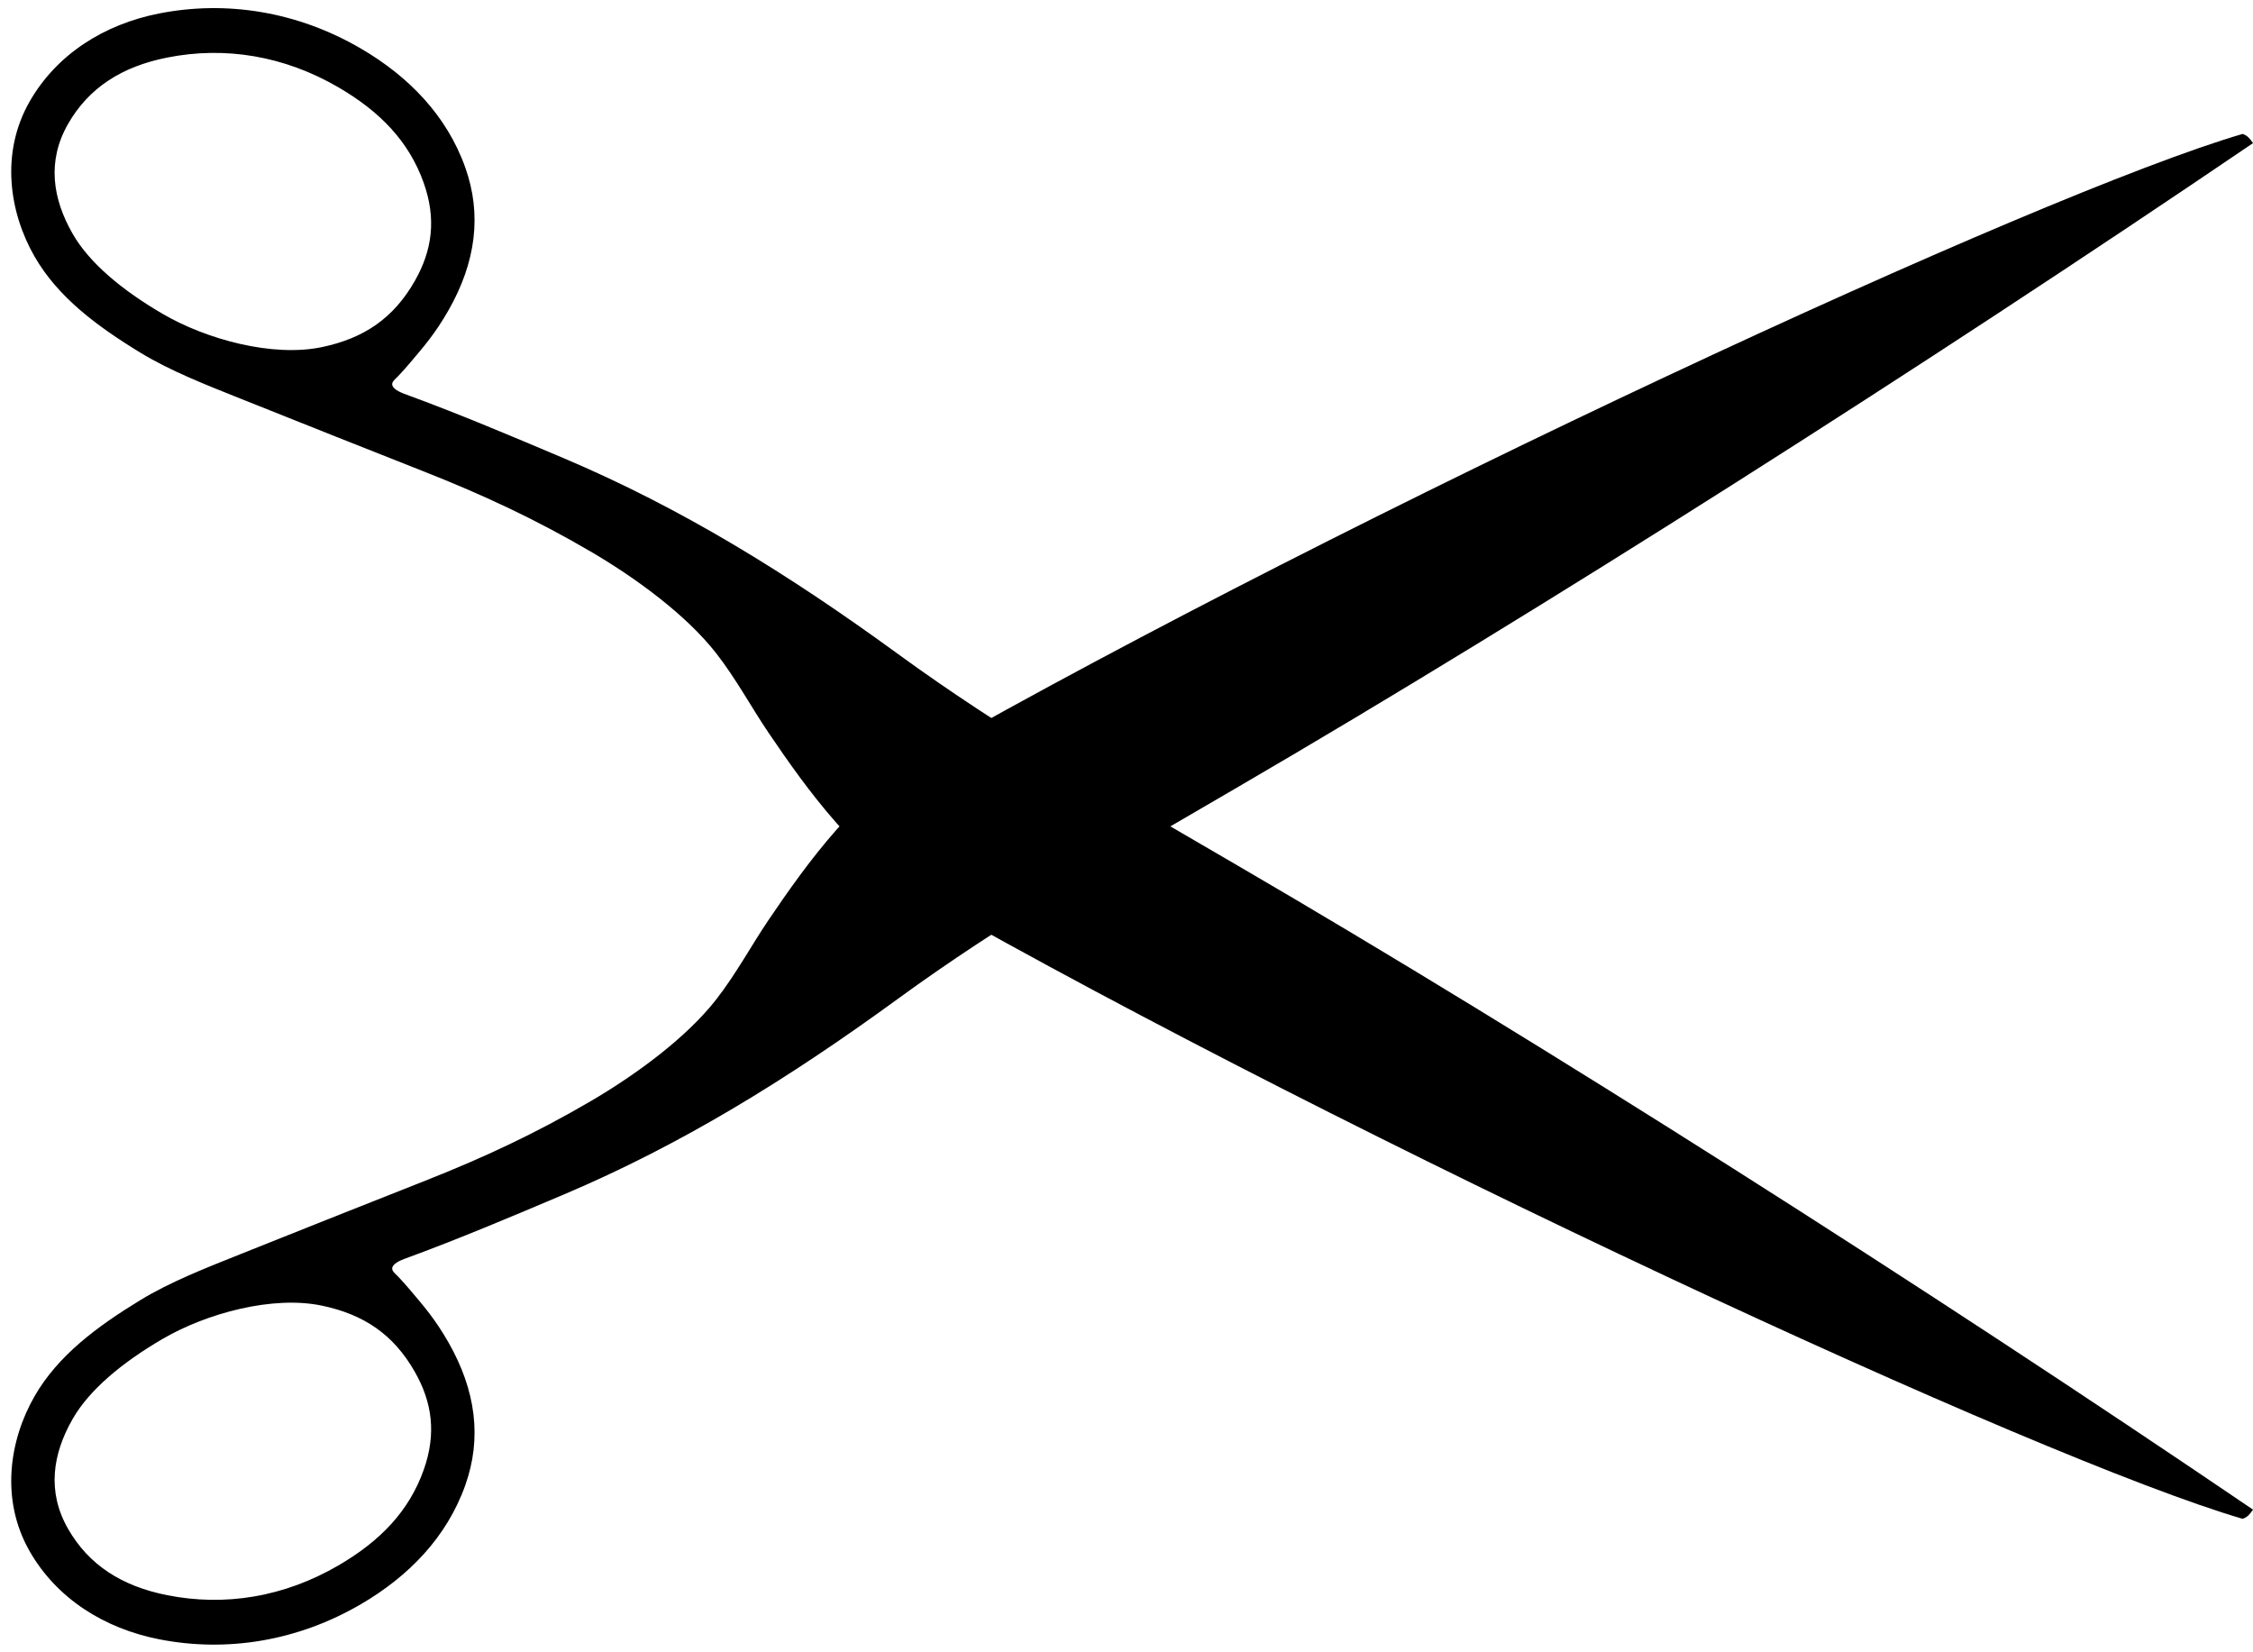
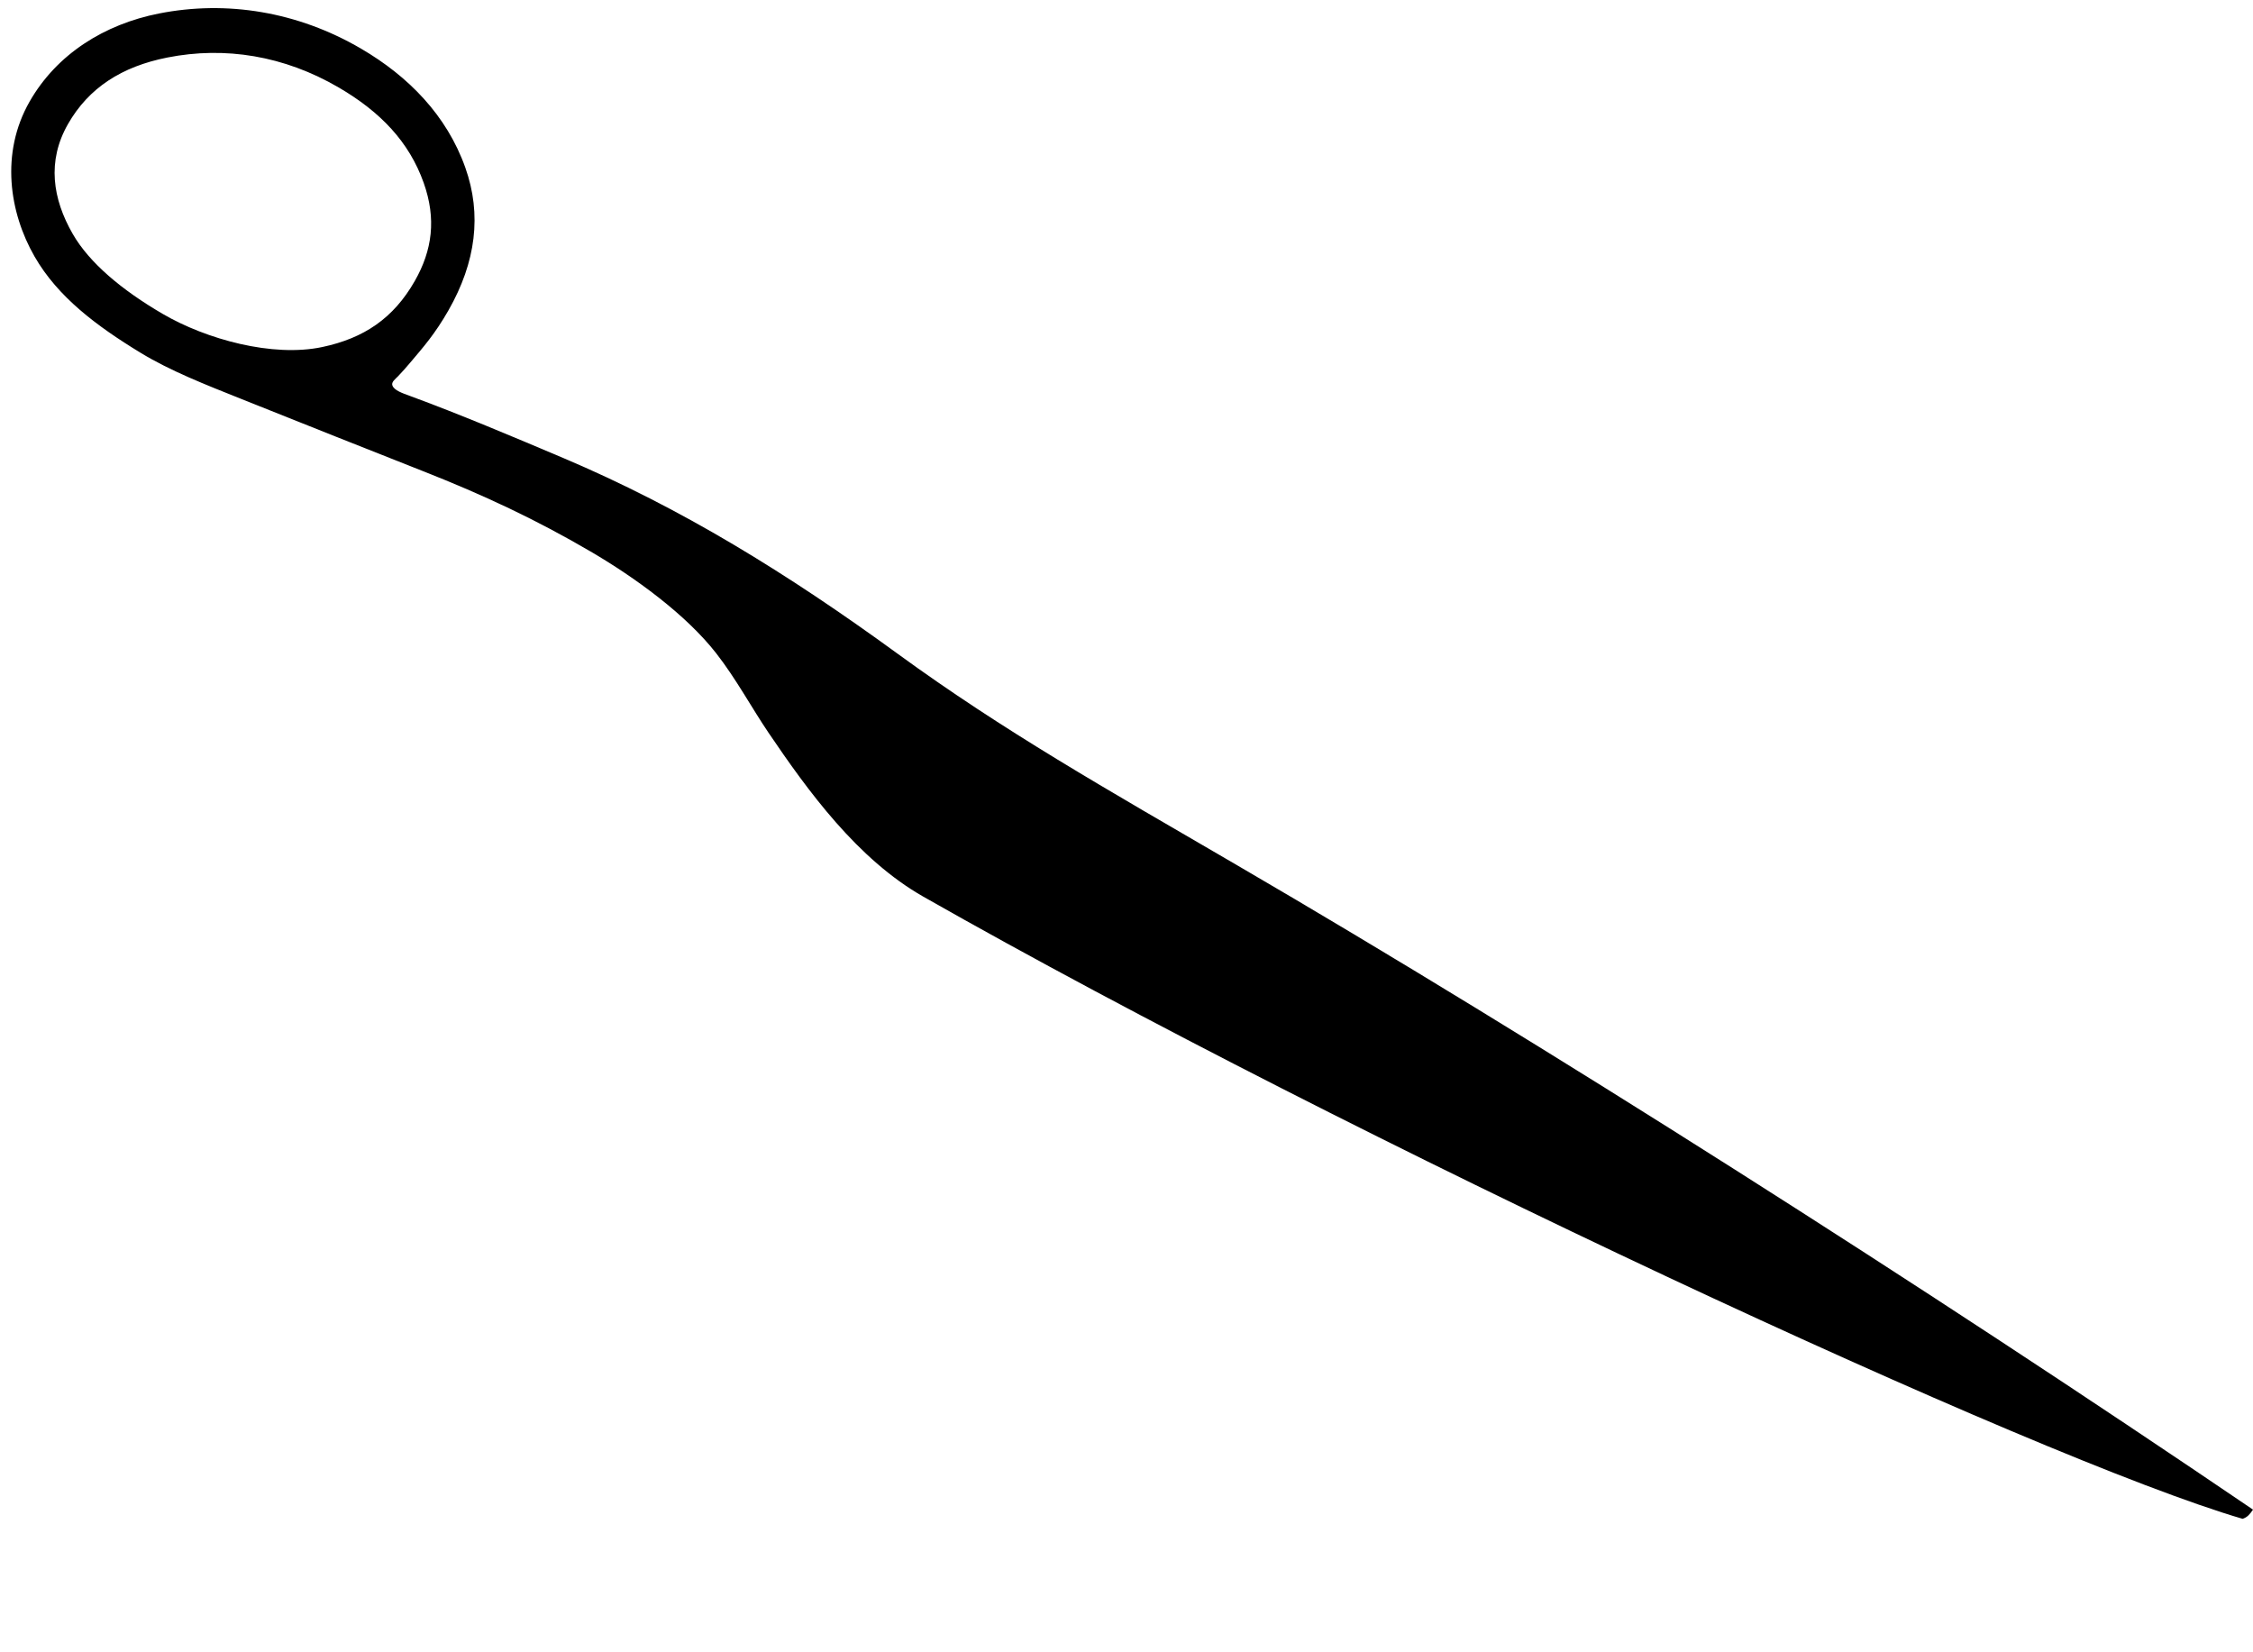
<svg xmlns="http://www.w3.org/2000/svg" fill="#000000" height="368.5" preserveAspectRatio="xMidYMid meet" version="1" viewBox="47.5 115.7 502.5 368.5" width="502.5" zoomAndPan="magnify">
  <g color="#000" fill="#000000" id="change1_1">
    <path d="m272.61-179.29-8.333 14.589 4.167-7.295zm3.05 11.506-14.434-8.423 7.217 4.212zm-213.01-160.83c4.623-8.105 12.017-12.851 22.182-14.858 12.83-2.533 26.036-0.431 38.238 6.7 9.273 5.42 15.667 12.081 18.922 21.233 2.87 8.068 1.922 15.062-1.978 21.9-4.752 8.332-11.346 12.768-20.632 14.735-11.063 2.344-25.872-1.708-35.636-7.414-9.039-5.282-16.298-11.326-20.025-17.81-4.489-7.809-5.787-16.218-1.071-24.485zm38.722 61.311c14.613 5.835 28.423 11.337 40.453 16.071 13.678 5.383 25.246 10.829 37.381 17.921 9.935 5.806 21.273 14.048 28.038 22.714 4.399 5.635 7.968 12.259 11.662 17.71 8.791 12.972 19.811 28.192 34.54 36.568 95.446 54.275 248.75 125.47 294.24 138.75 1.113-0.372 1.618-1.052 2.317-2.05-73.669-50.036-159.55-104.66-226.56-143.7-29.623-17.259-52.069-29.938-75.761-47.2-24.618-17.936-48.296-32.51-74.455-43.593-11.659-4.939-23.22-9.815-34.363-13.914-1.547-0.569-3.483-1.206-3.853-2.332-0.252-0.767 0.688-1.428 1.288-2.051 0.925-0.96 1.803-1.966 2.747-3.081 2.823-3.336 5.48-6.342 8.479-11.599 6.131-10.75 7.476-21.374 3.754-31.839-4.133-11.622-12.645-20.327-23.252-26.526-14.153-8.271-29.985-10.814-45.072-7.836-12.152 2.399-22.798 9.029-28.862 19.661-6.559 11.5-4.513 24.746 1.115 34.537 5.191 9.03 13.818 15.482 23.644 21.468 6.651 4.052 14.577 7.146 22.525 10.32z" fill="inherit" transform="translate(0 472)" />
-     <path d="m272.61-164.71-8.333-14.589 4.167 7.295zm3.05-11.506-14.434 8.423 7.217-4.212zm-213.01 160.83c4.623 8.105 12.017 12.851 22.182 14.858 12.83 2.533 26.036 0.431 38.238-6.7 9.273-5.42 15.667-12.081 18.922-21.233 2.87-8.068 1.922-15.062-1.978-21.9-4.752-8.332-11.346-12.768-20.632-14.735-11.063-2.344-25.872 1.708-35.636 7.414-9.039 5.282-16.298 11.326-20.025 17.81-4.489 7.809-5.787 16.218-1.071 24.485zm38.722-61.311c14.613-5.835 28.423-11.337 40.453-16.071 13.678-5.383 25.246-10.829 37.381-17.921 9.935-5.806 21.273-14.048 28.038-22.714 4.399-5.635 7.968-12.259 11.662-17.71 8.791-12.972 19.811-28.192 34.54-36.568 95.446-54.275 248.75-125.47 294.24-138.75 1.113 0.372 1.618 1.052 2.317 2.05-73.669 50.036-159.55 104.66-226.56 143.7-29.623 17.259-52.069 29.938-75.761 47.2-24.618 17.936-48.296 32.51-74.455 43.593-11.659 4.939-23.22 9.815-34.363 13.914-1.547 0.569-3.483 1.206-3.853 2.332-0.252 0.767 0.688 1.428 1.288 2.051 0.925 0.96 1.803 1.966 2.747 3.081 2.823 3.336 5.48 6.342 8.479 11.599 6.131 10.75 7.476 21.374 3.754 31.839-4.133 11.622-12.645 20.327-23.252 26.526-14.153 8.271-29.985 10.814-45.072 7.836-12.152-2.399-22.798-9.029-28.862-19.661-6.559-11.5-4.513-24.746 1.115-34.537 5.191-9.03 13.818-15.482 23.644-21.468 6.651-4.052 14.577-7.146 22.525-10.32z" fill="inherit" transform="translate(0 472)" />
  </g>
</svg>